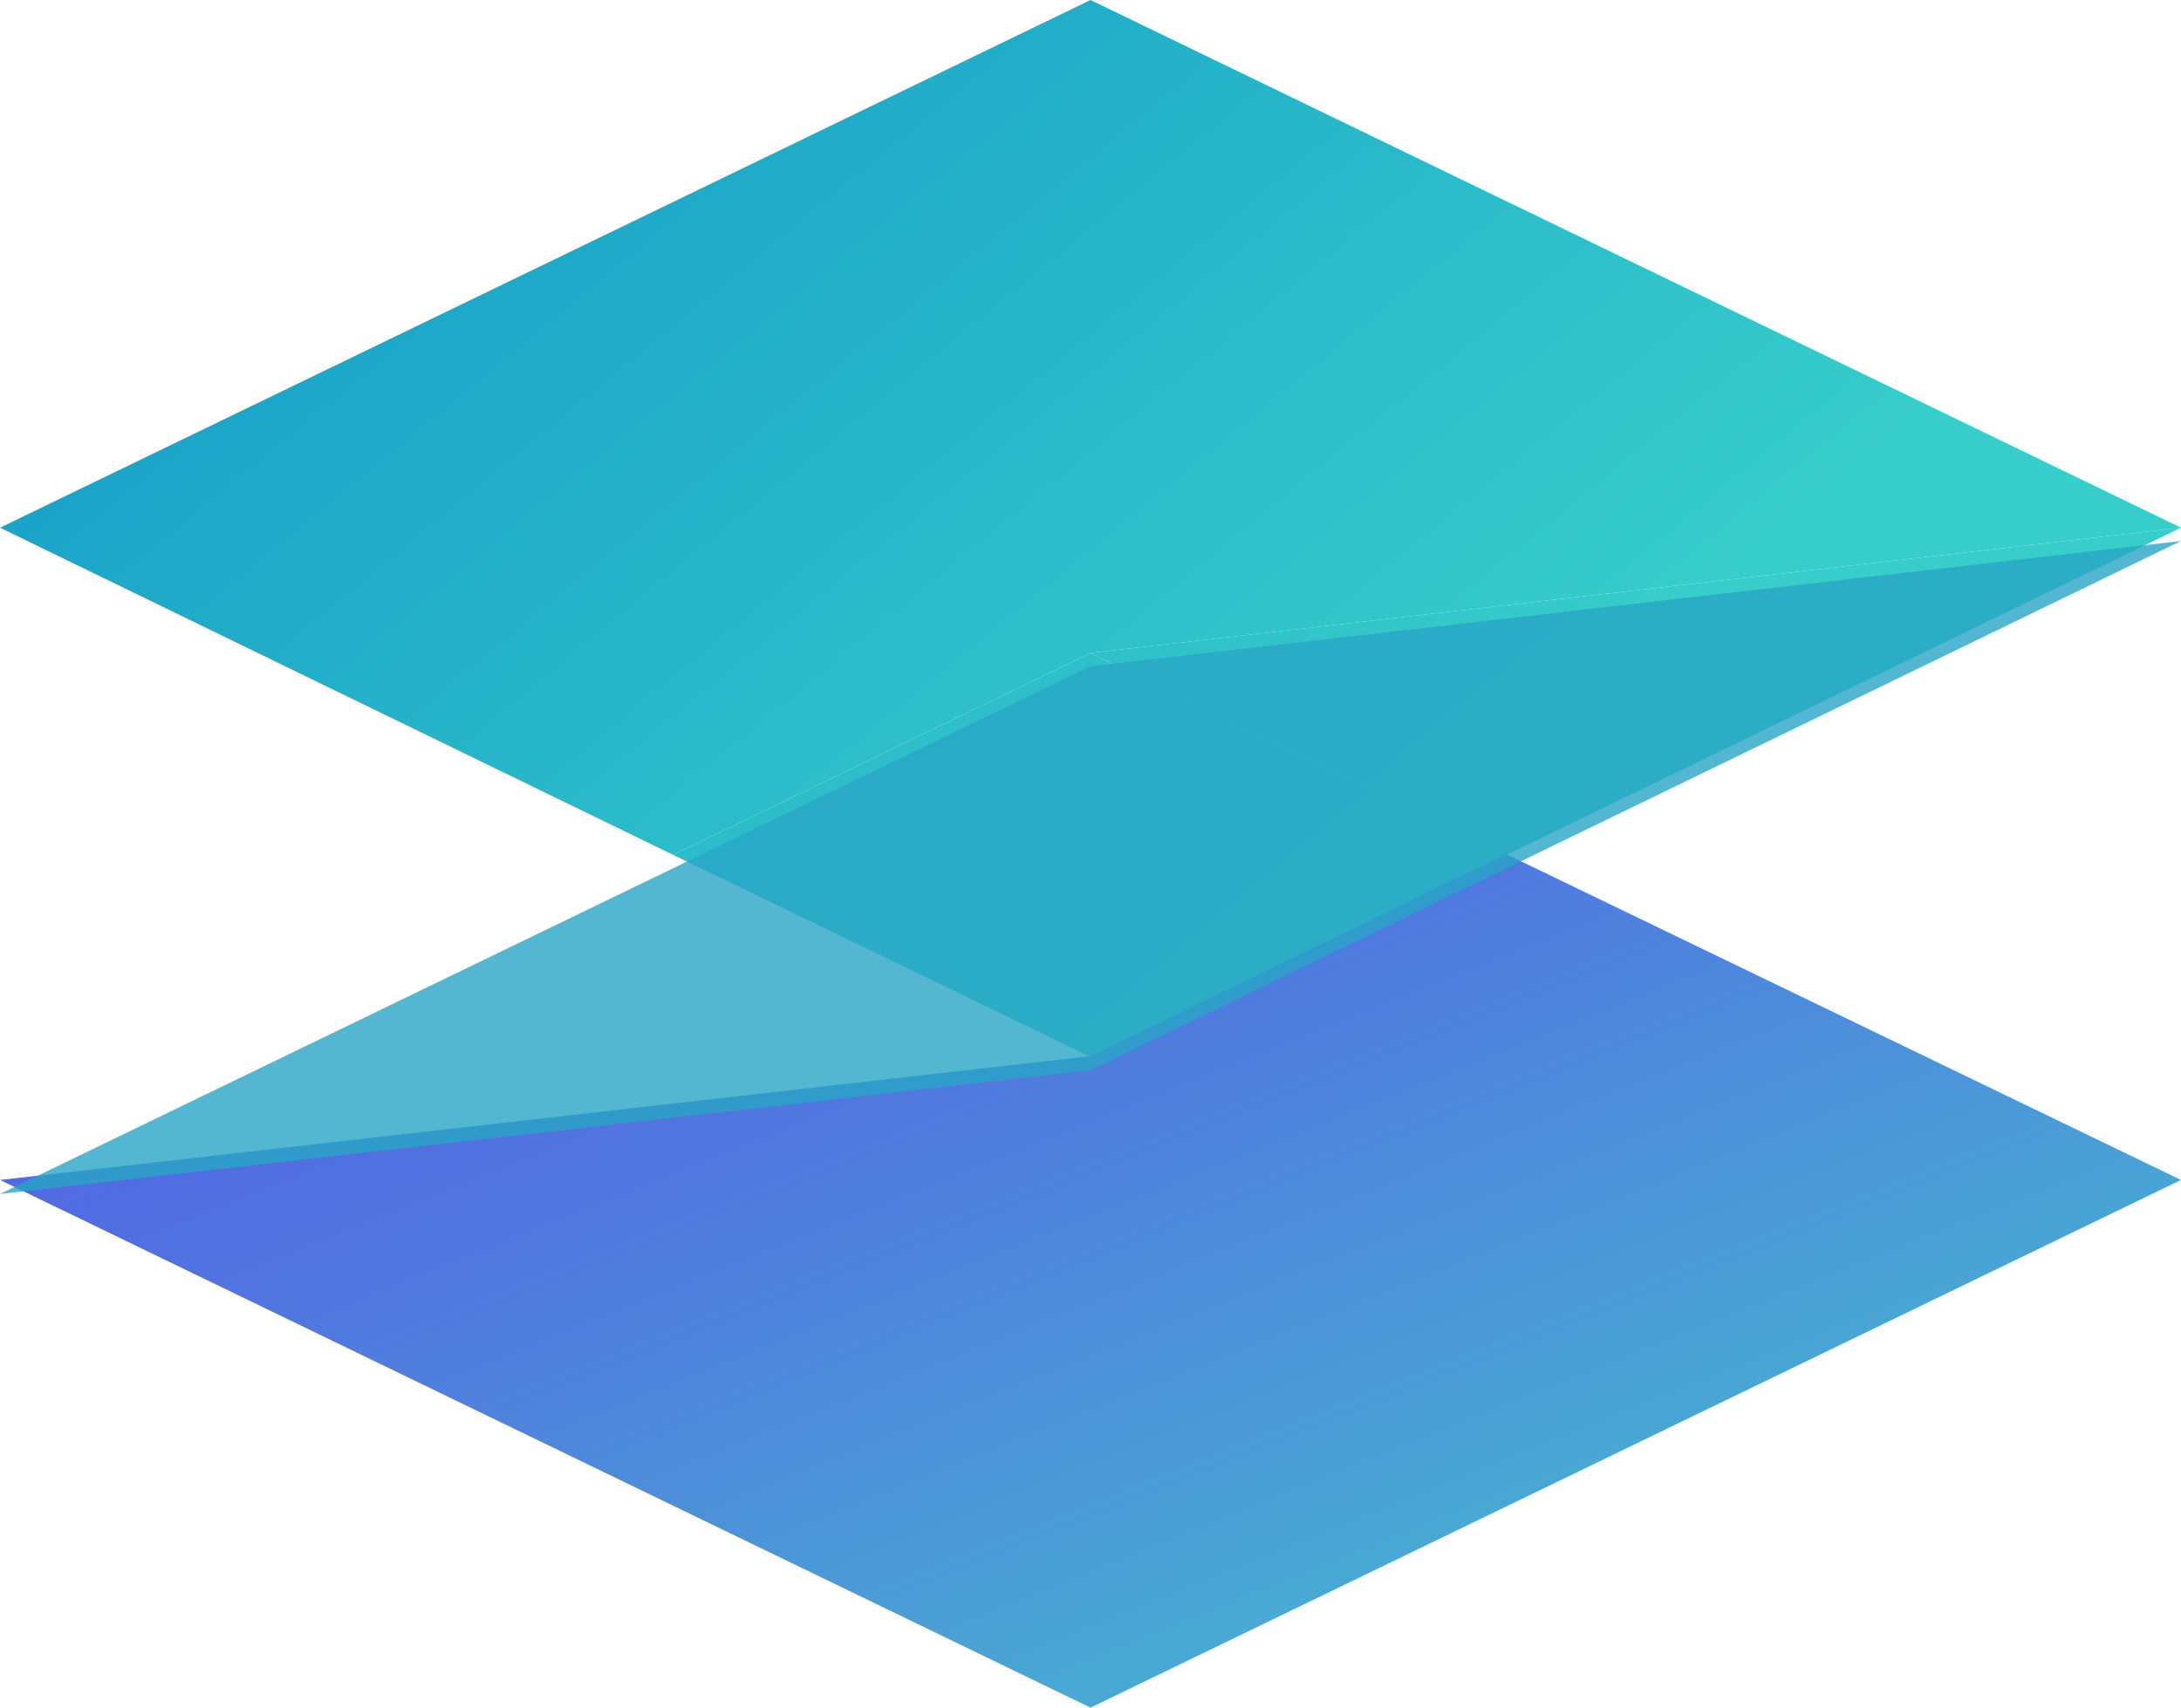
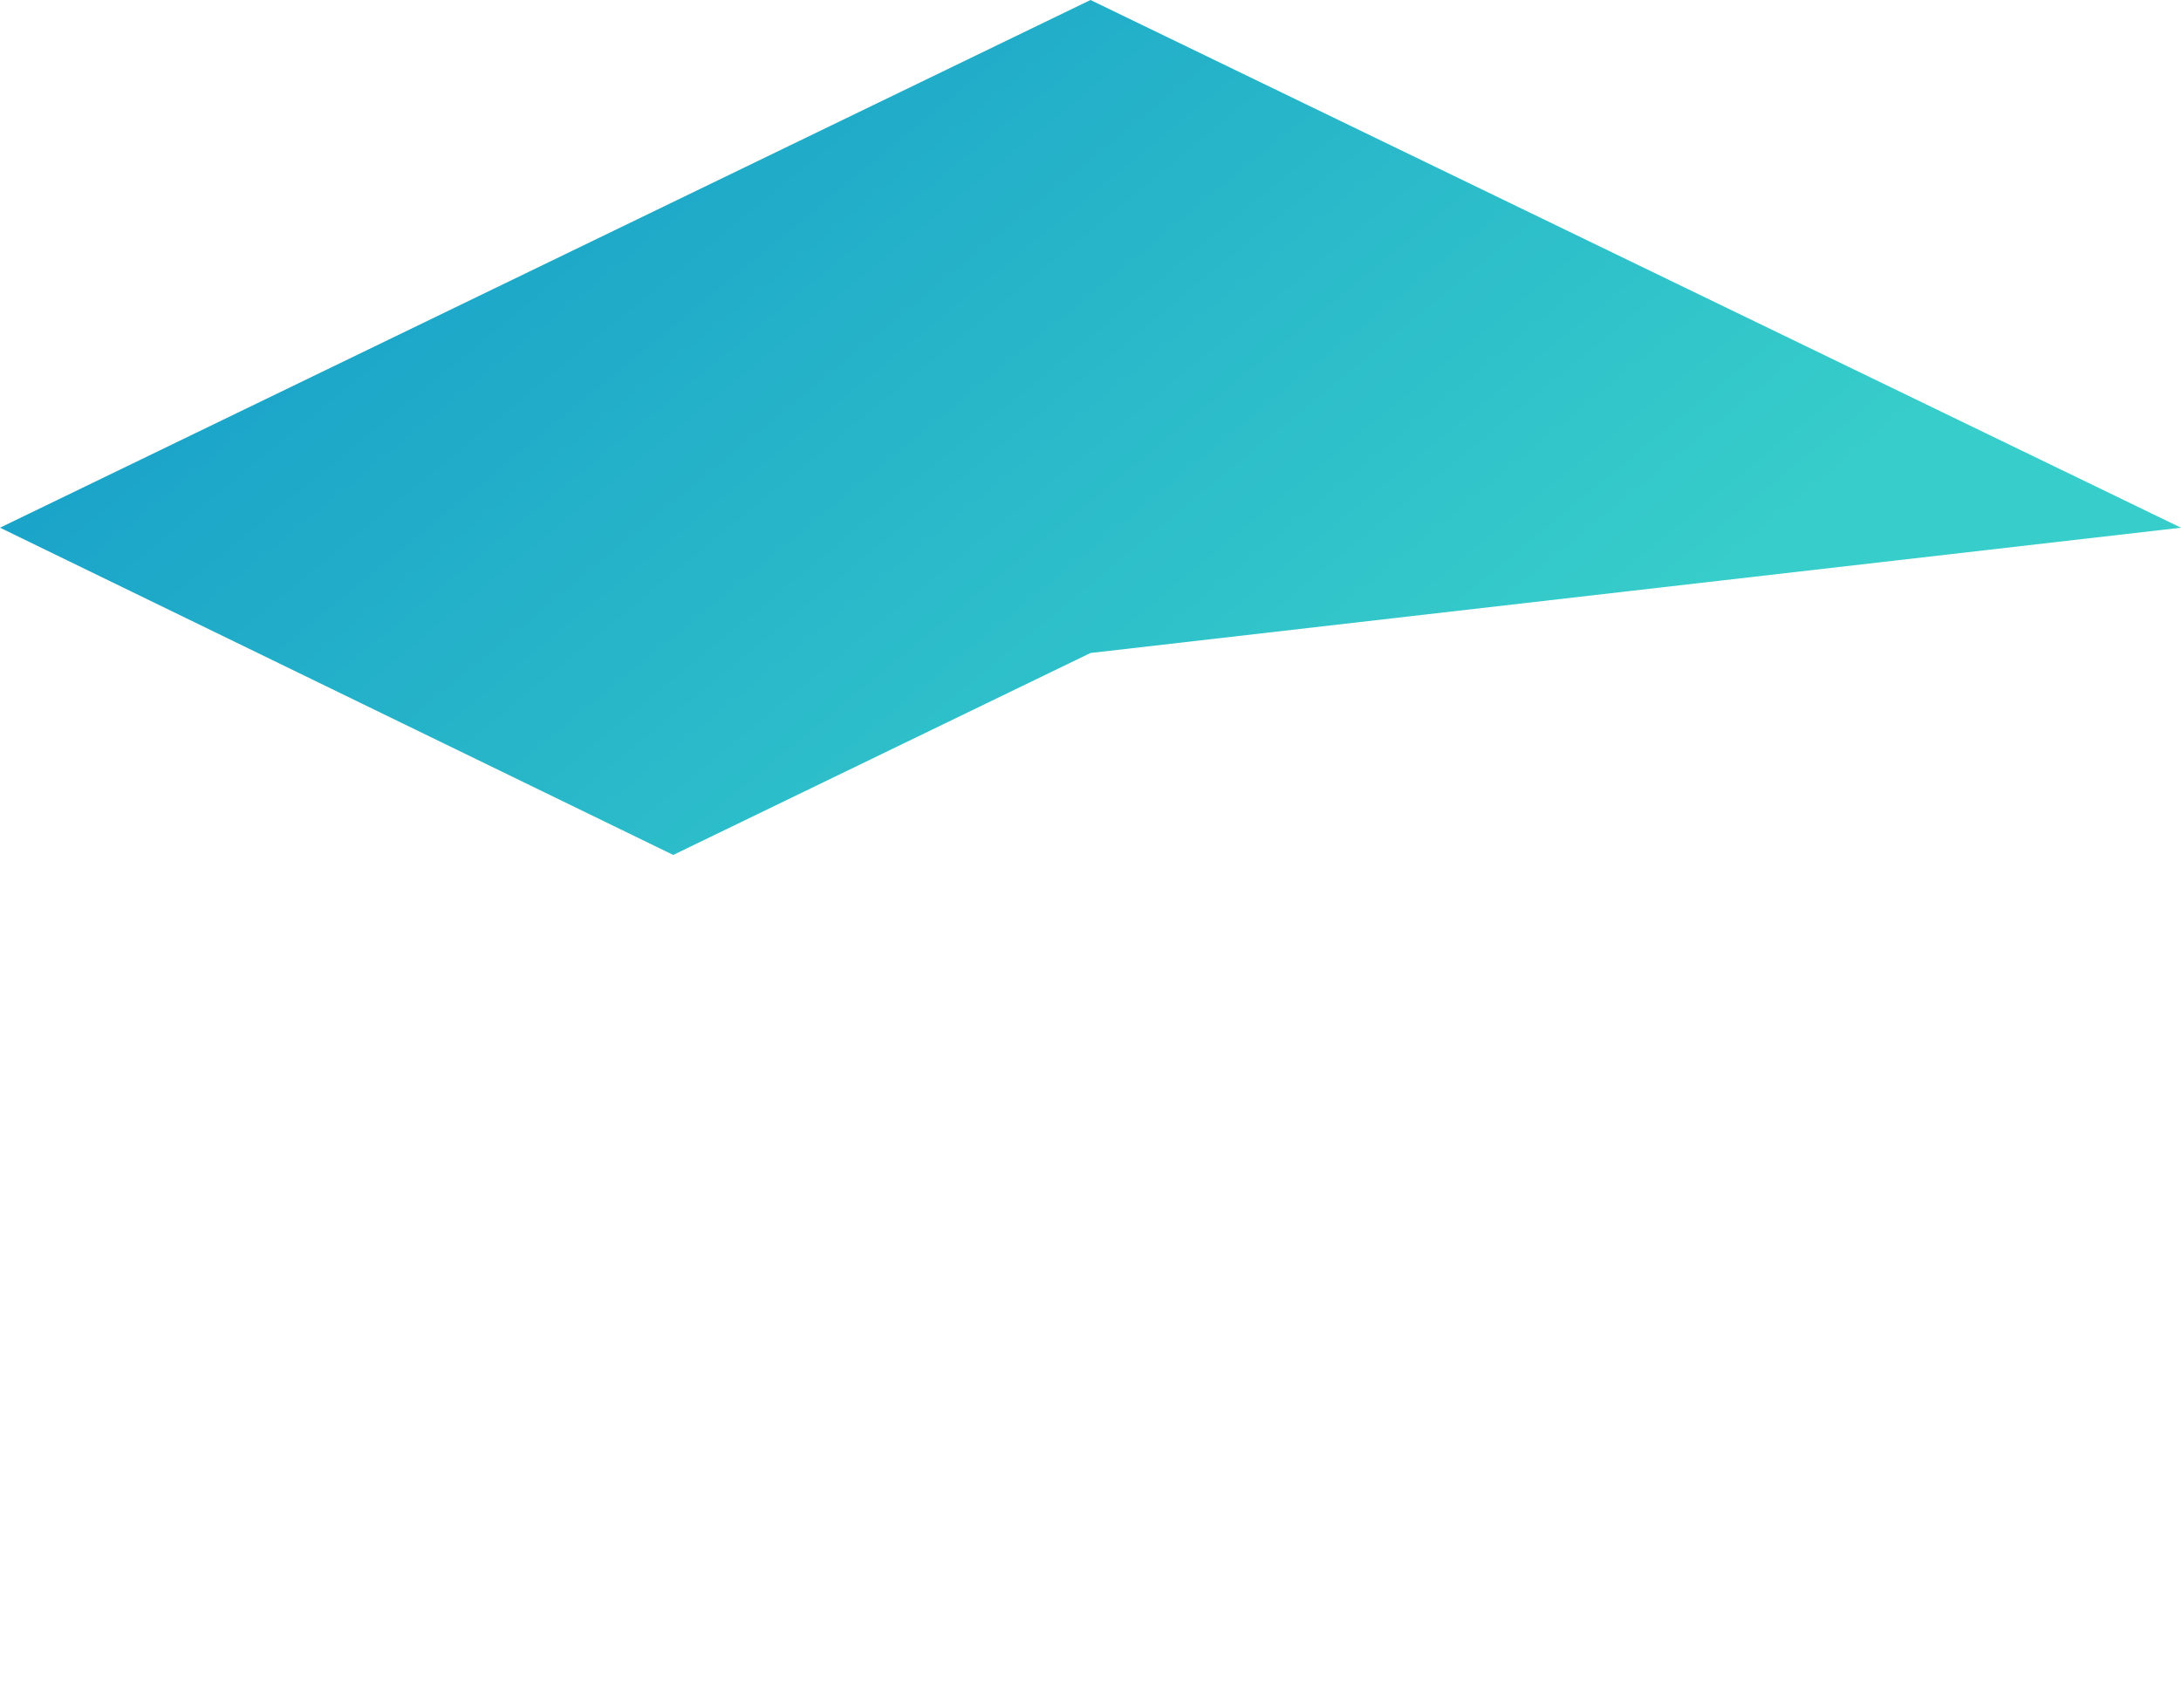
<svg xmlns="http://www.w3.org/2000/svg" fill="none" version="1.1" width="122.55" height="95.962" viewBox="0 0 122.55 95.962">
  <defs>
    <linearGradient x1="0.301" y1="0.007" x2="0.957" y2="0.317" id="master_svg0_13_7555">
      <stop offset="0%" stop-color="#1BA4C9" stop-opacity="1" />
      <stop offset="100%" stop-color="#37CDCA" stop-opacity="1" />
    </linearGradient>
    <linearGradient x1="-0.124" y1="-2.311" x2="1.285" y2="-1.801" id="master_svg1_13_000">
      <stop offset="0%" stop-color="#1BA4C9" stop-opacity="1" />
      <stop offset="100%" stop-color="#37CDCA" stop-opacity="1" />
    </linearGradient>
    <linearGradient x1="-0.206" y1="-1.254" x2="1.361" y2="-0.339" id="master_svg2_13_7549">
      <stop offset="0%" stop-color="#1BA4C9" stop-opacity="1" />
      <stop offset="100%" stop-color="#37CDCA" stop-opacity="1" />
    </linearGradient>
    <linearGradient x1="0.426" y1="-0.085" x2="0.989" y2="0.46" id="master_svg3_13_7532">
      <stop offset="0%" stop-color="#5268E3" stop-opacity="1" />
      <stop offset="33%" stop-color="#5079DF" stop-opacity="1" />
      <stop offset="97%" stop-color="#49A6D4" stop-opacity="1" />
      <stop offset="100%" stop-color="#49A8D4" stop-opacity="1" />
    </linearGradient>
  </defs>
  <g>
    <g>
      <path d="M122.55,29.654L61.275,36.695L37.829,48.043L0,29.654L61.275,0L122.55,29.654Z" fill="url(#master_svg0_13_7555)" fill-opacity="1" style="mix-blend-mode:passthrough" />
    </g>
    <g>
-       <path d="M122.55,29.654L84.638,48.043L61.275,36.695L122.55,29.654Z" fill="url(#master_svg1_13_000)" fill-opacity="1" style="mix-blend-mode:passthrough" />
-     </g>
+       </g>
    <g>
-       <path d="M84.638,48.043L61.275,59.391L37.829,48.043L61.275,36.695L84.638,48.043Z" fill="url(#master_svg2_13_7549)" fill-opacity="1" style="mix-blend-mode:passthrough" />
-     </g>
+       </g>
    <g>
-       <path d="M122.55,66.308L61.275,95.962L0,66.308L61.275,59.35L84.638,48.002L122.55,66.308Z" fill="url(#master_svg3_13_7532)" fill-opacity="1" style="mix-blend-mode:passthrough" />
-     </g>
+       </g>
    <g style="opacity:0.8;">
-       <path d="M122.55,30.401L61.275,37.442L0,67.096L61.275,60.138L122.55,30.401L61.275,60.138" fill="#28A5C6" fill-opacity="1" style="mix-blend-mode:passthrough" />
-     </g>
+       </g>
  </g>
</svg>